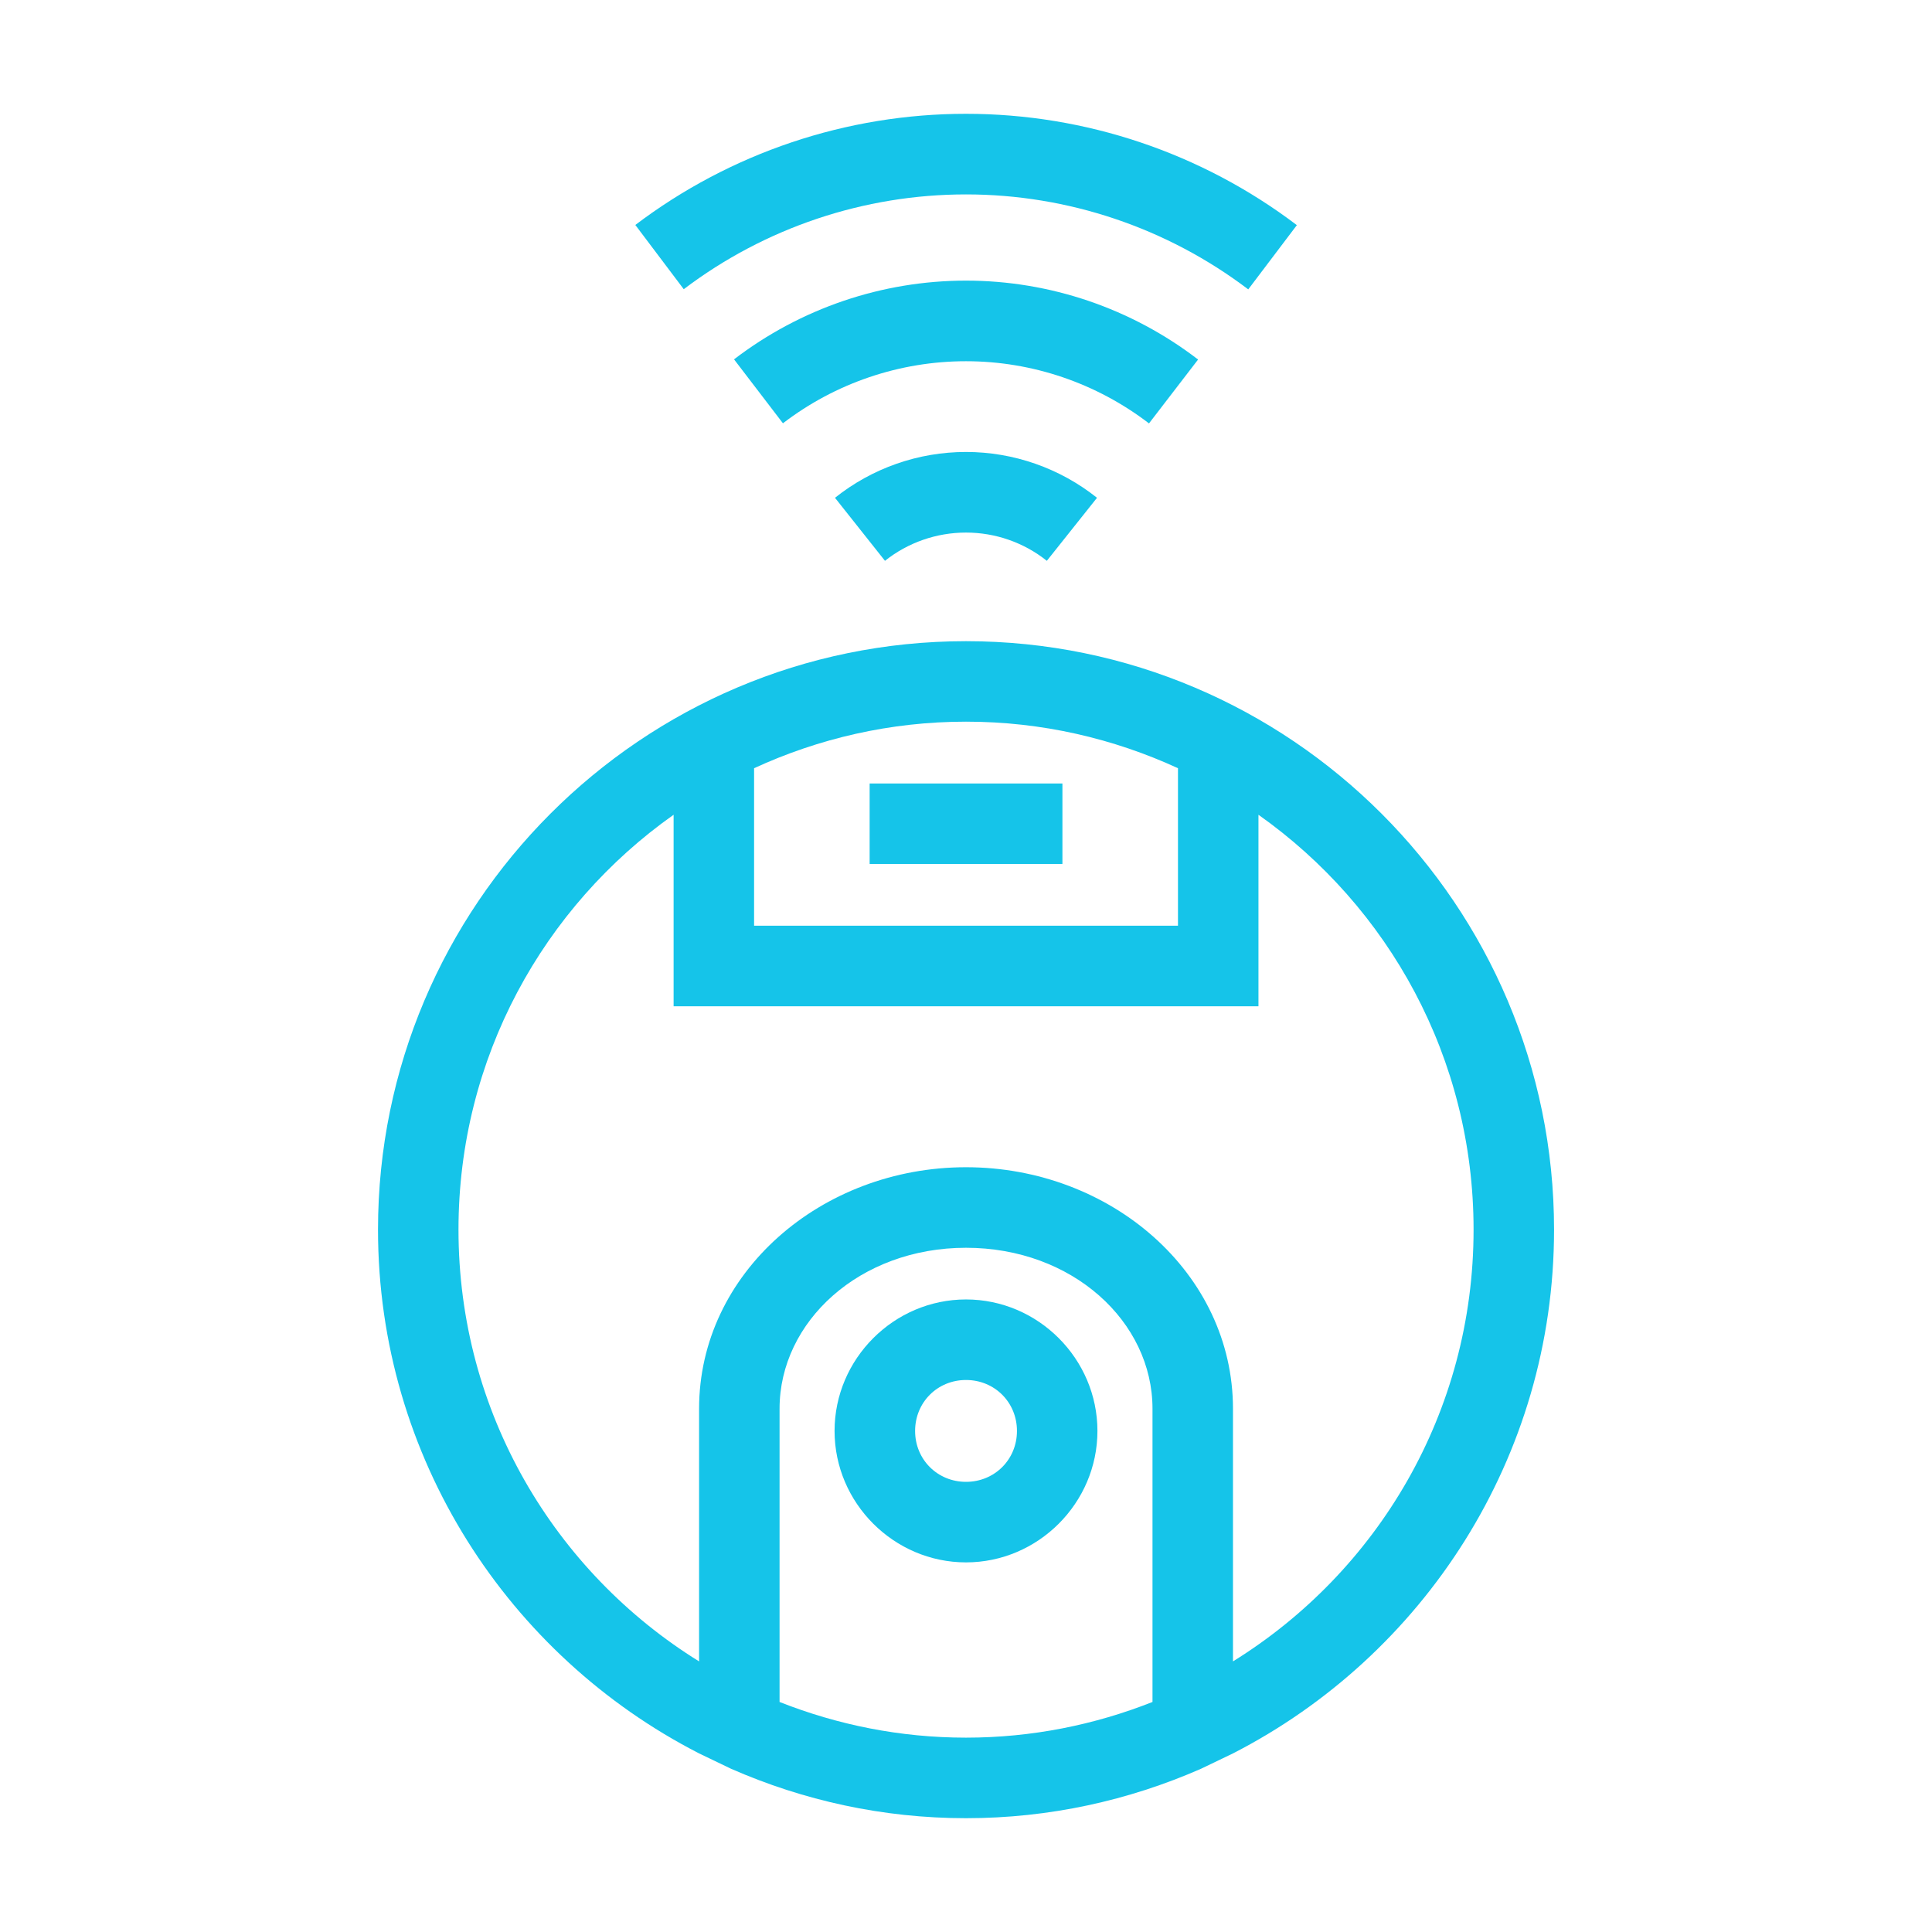
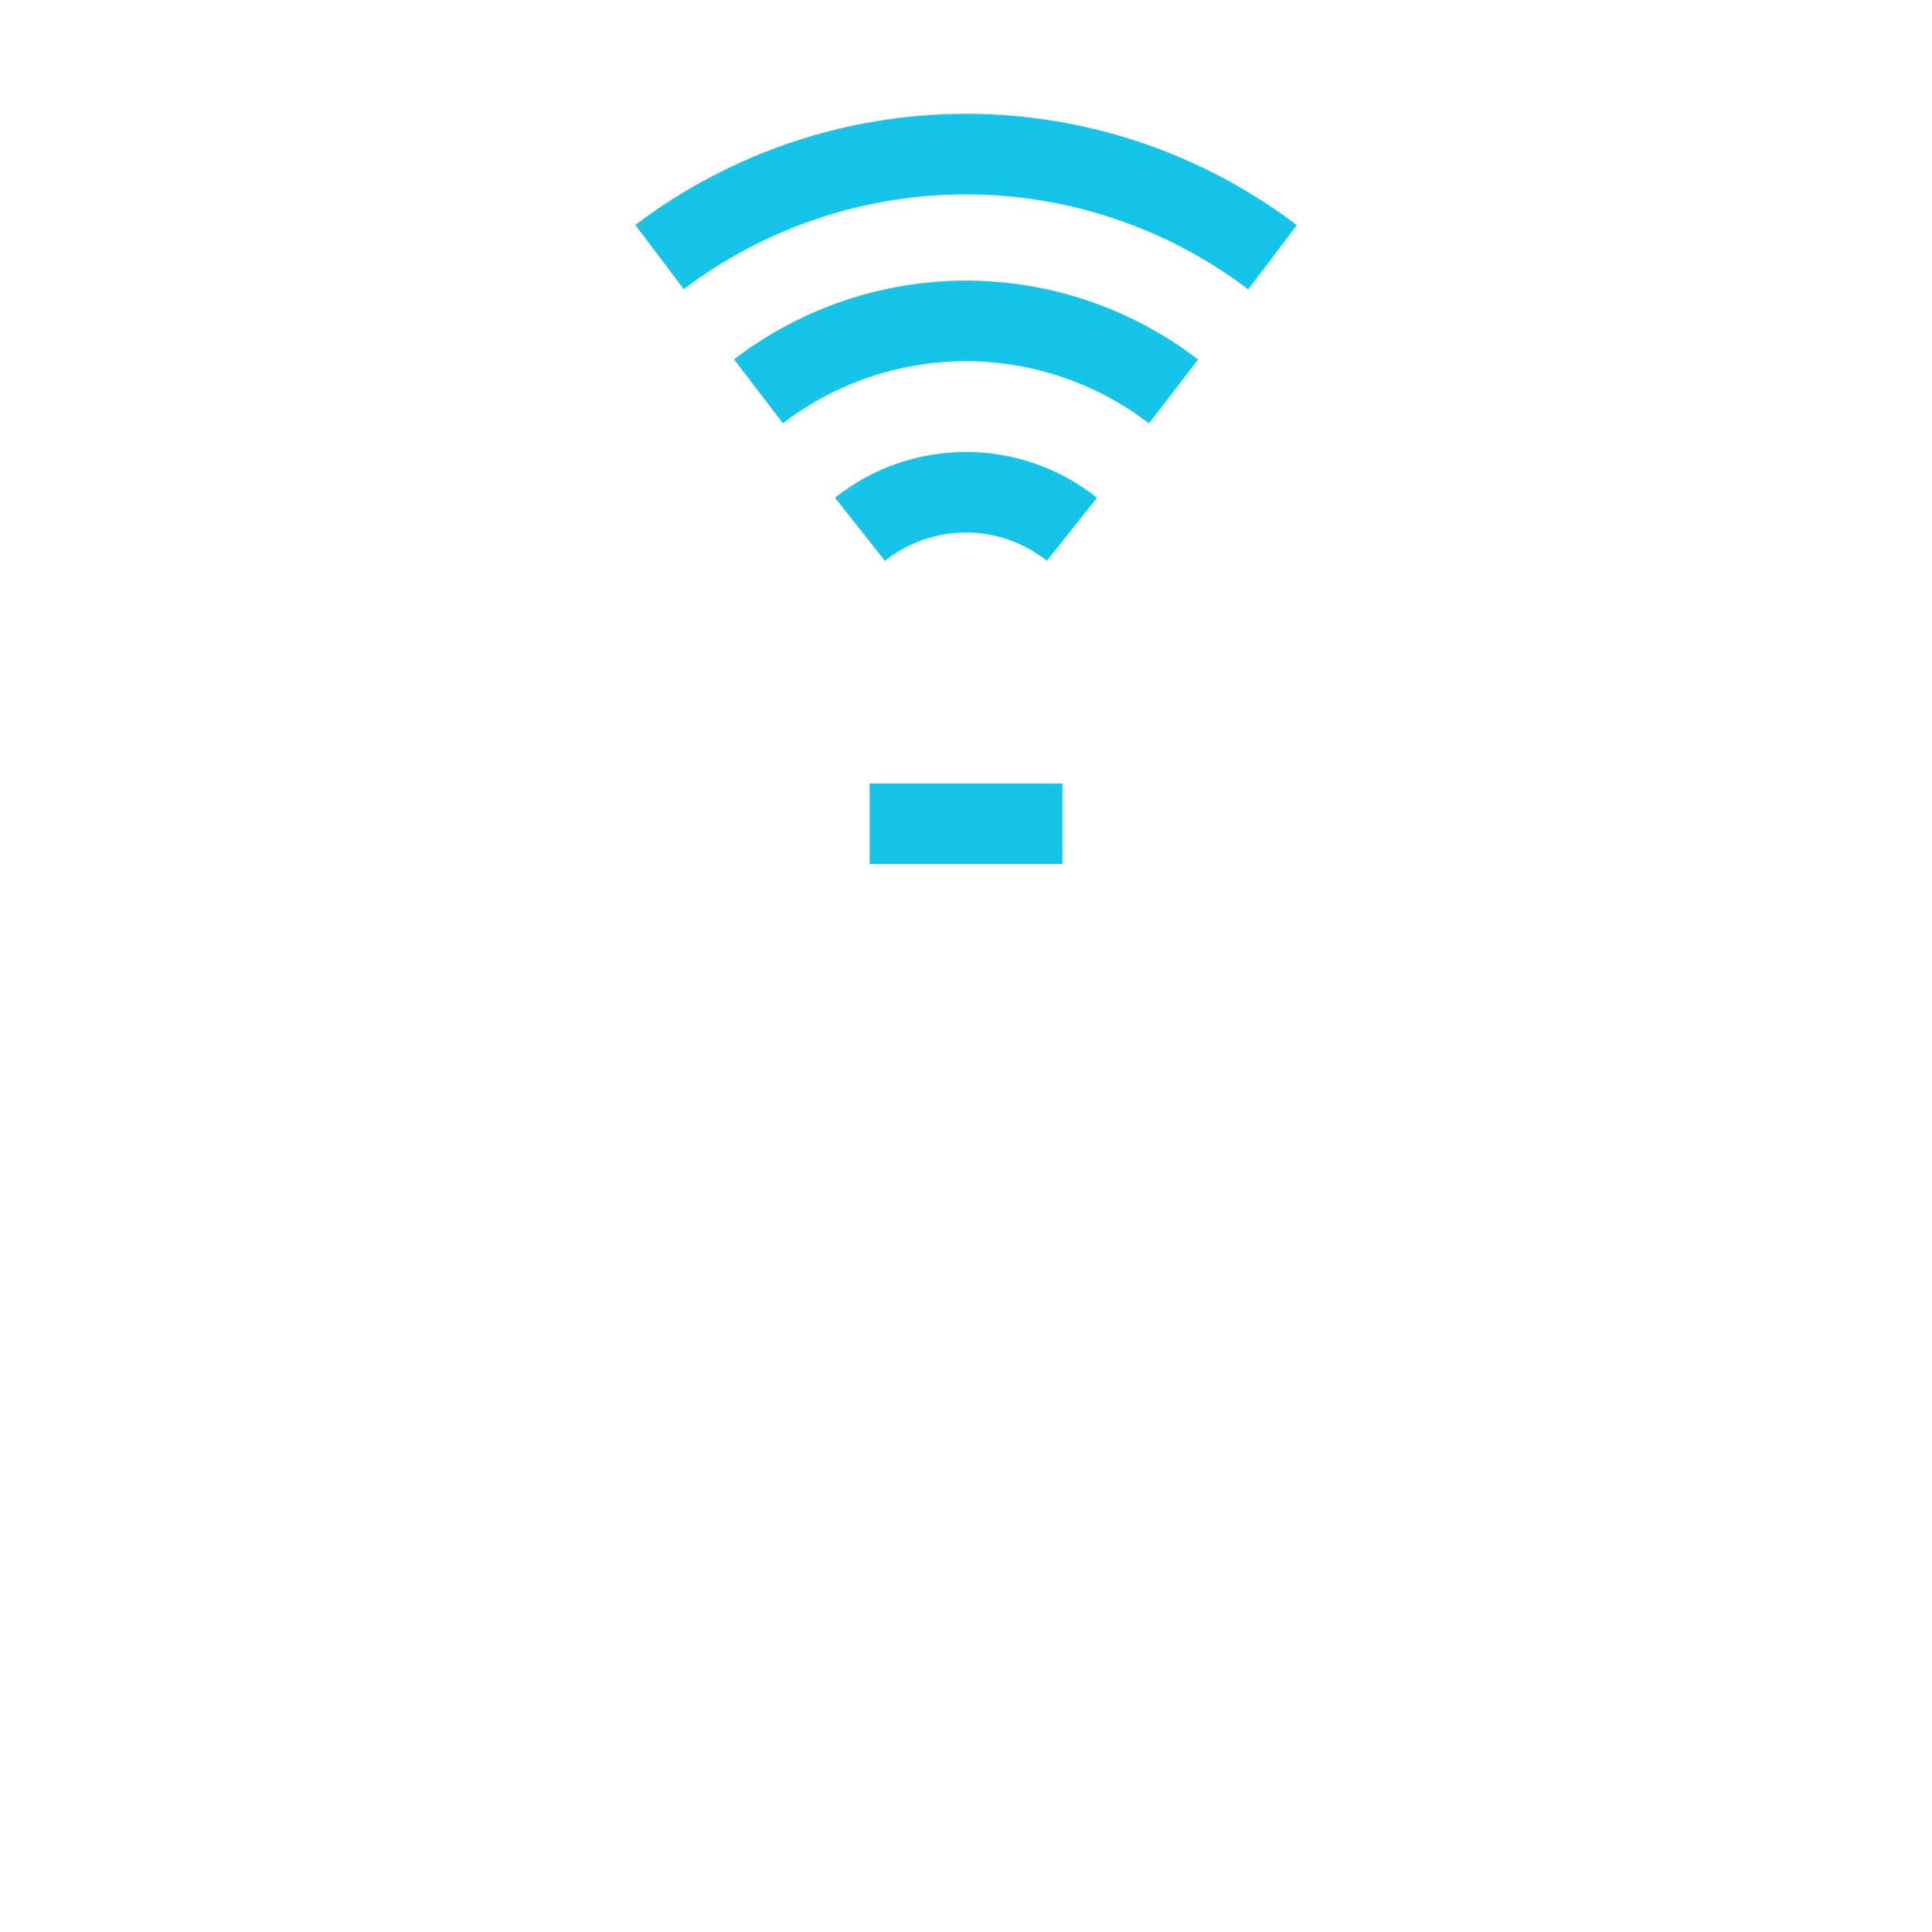
<svg xmlns="http://www.w3.org/2000/svg" width="32" height="32" viewBox="0 0 32 32" fill="none">
-   <path d="M16 10.62C10.629 10.62 6.261 14.992 6.261 20.367C6.261 24.148 8.427 27.426 11.579 29.042L12.11 29.297C13.303 29.82 14.617 30.115 16 30.115C17.384 30.115 18.698 29.82 19.891 29.297L20.422 29.042C23.573 27.426 25.74 24.148 25.74 20.367C25.74 14.992 21.371 10.62 16 10.62ZM16 11.953C17.255 11.953 18.442 12.232 19.511 12.724V15.333H12.49V12.724C13.559 12.232 14.745 11.953 16 11.953ZM11.157 13.495V16.667H20.844V13.495C22.998 15.017 24.407 17.521 24.407 20.367C24.407 23.395 22.813 26.036 20.422 27.518V23.333C20.422 21.084 18.398 19.333 16 19.333C13.603 19.333 11.579 21.084 11.579 23.333V27.518C9.188 26.036 7.594 23.395 7.594 20.367C7.594 17.521 9.003 15.017 11.157 13.495ZM16 20.667C17.763 20.667 19.089 21.89 19.089 23.333V28.19C18.133 28.568 17.092 28.781 16 28.781C14.908 28.781 13.868 28.568 12.912 28.19V23.333C12.912 21.89 14.238 20.667 16 20.667Z" fill="#15C4E9" />
  <path d="M16 7.486C15.211 7.486 14.447 7.753 13.83 8.245L14.658 9.289C15.039 8.985 15.513 8.821 16 8.821C16.486 8.821 16.958 8.985 17.339 9.289L18.17 8.245C17.553 7.754 16.788 7.486 16 7.486Z" fill="#15C4E9" />
  <path d="M16 4.648C14.611 4.648 13.261 5.107 12.158 5.952L12.968 7.011C13.838 6.344 14.904 5.983 16 5.983C17.096 5.983 18.161 6.346 19.031 7.013L19.844 5.955C18.741 5.108 17.39 4.648 16 4.648Z" fill="#15C4E9" />
  <path d="M16 1.885C14.022 1.885 12.099 2.532 10.523 3.726L11.325 4.79C12.67 3.771 14.312 3.22 16 3.22C17.688 3.22 19.329 3.773 20.675 4.793L21.48 3.729C19.903 2.533 17.978 1.885 16 1.885Z" fill="#15C4E9" />
-   <path d="M16 21.523C14.806 21.523 13.823 22.506 13.823 23.701C13.823 24.895 14.806 25.878 16 25.878C17.194 25.878 18.177 24.895 18.177 23.701C18.177 22.506 17.194 21.523 16 21.523ZM16 22.857C16.474 22.857 16.844 23.227 16.844 23.701C16.844 24.174 16.474 24.544 16 24.544C15.527 24.544 15.157 24.174 15.157 23.701C15.157 23.227 15.527 22.857 16 22.857Z" fill="#15C4E9" />
-   <path d="M14.404 12.977V14.31H15.071H16.93H17.597V12.977H16.93H15.071H14.404Z" fill="#15C4E9" />
+   <path d="M14.404 12.977V14.31H16.93H17.597V12.977H16.93H15.071H14.404Z" fill="#15C4E9" />
</svg>